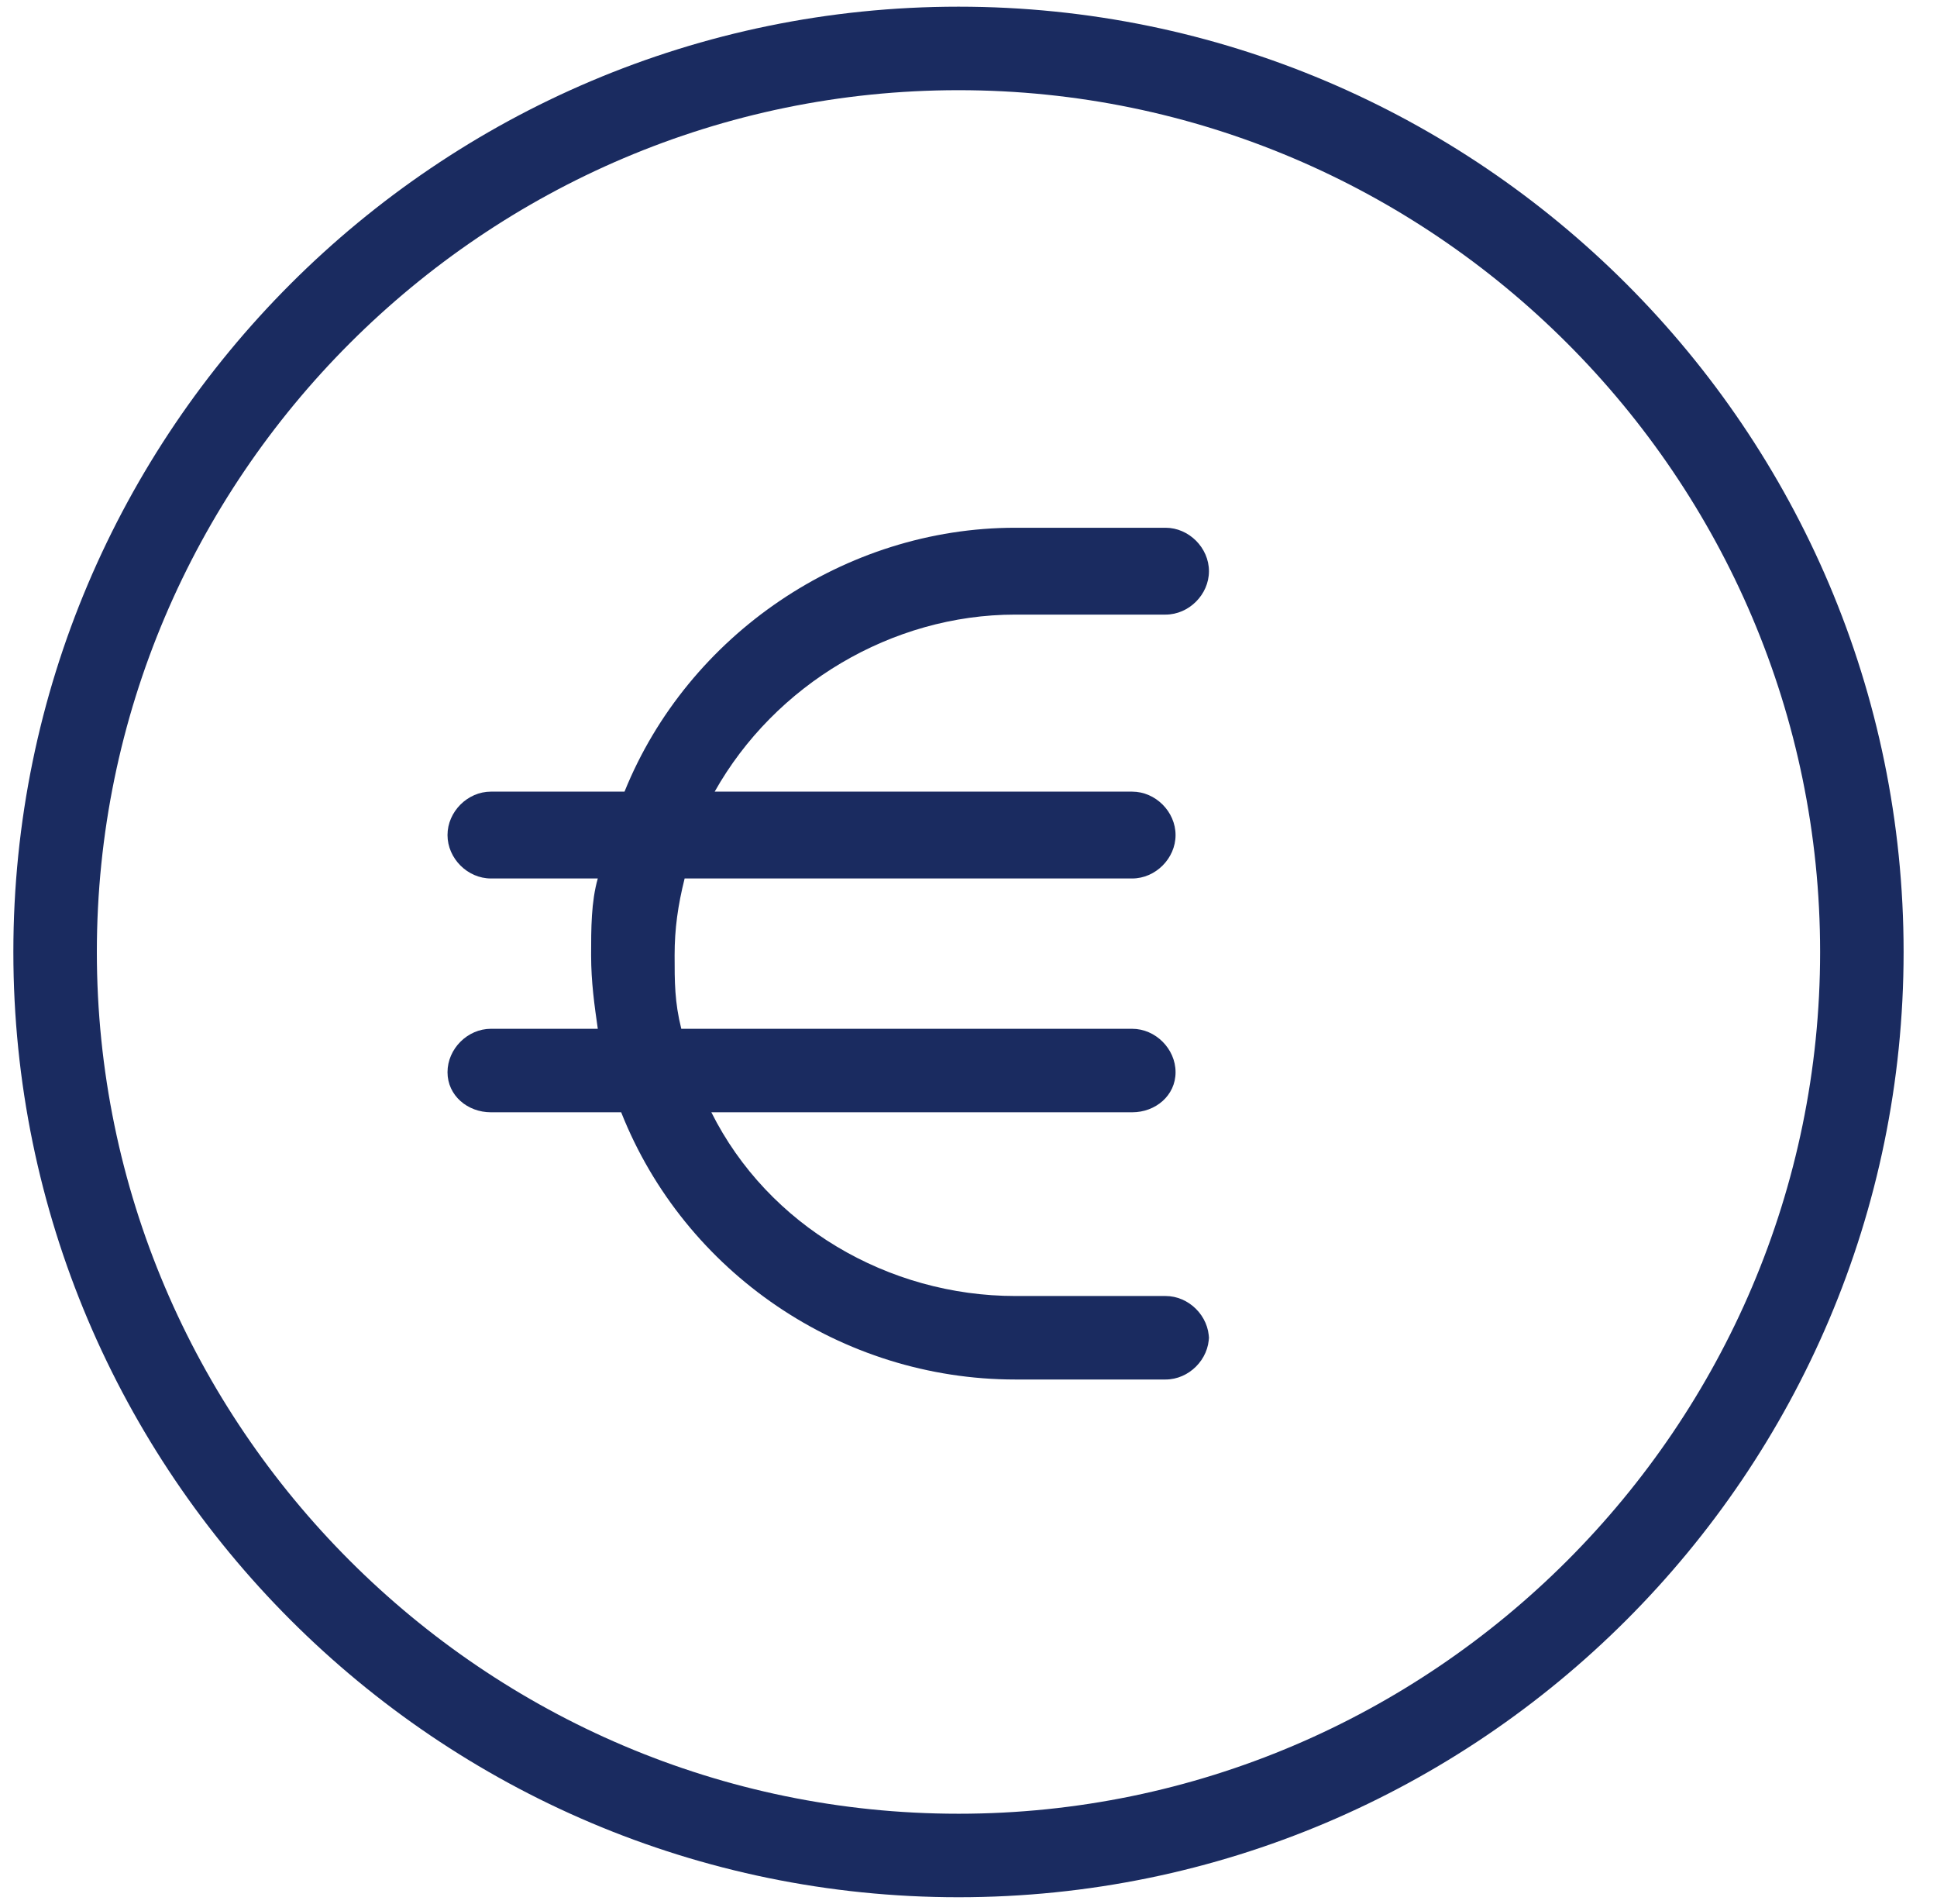
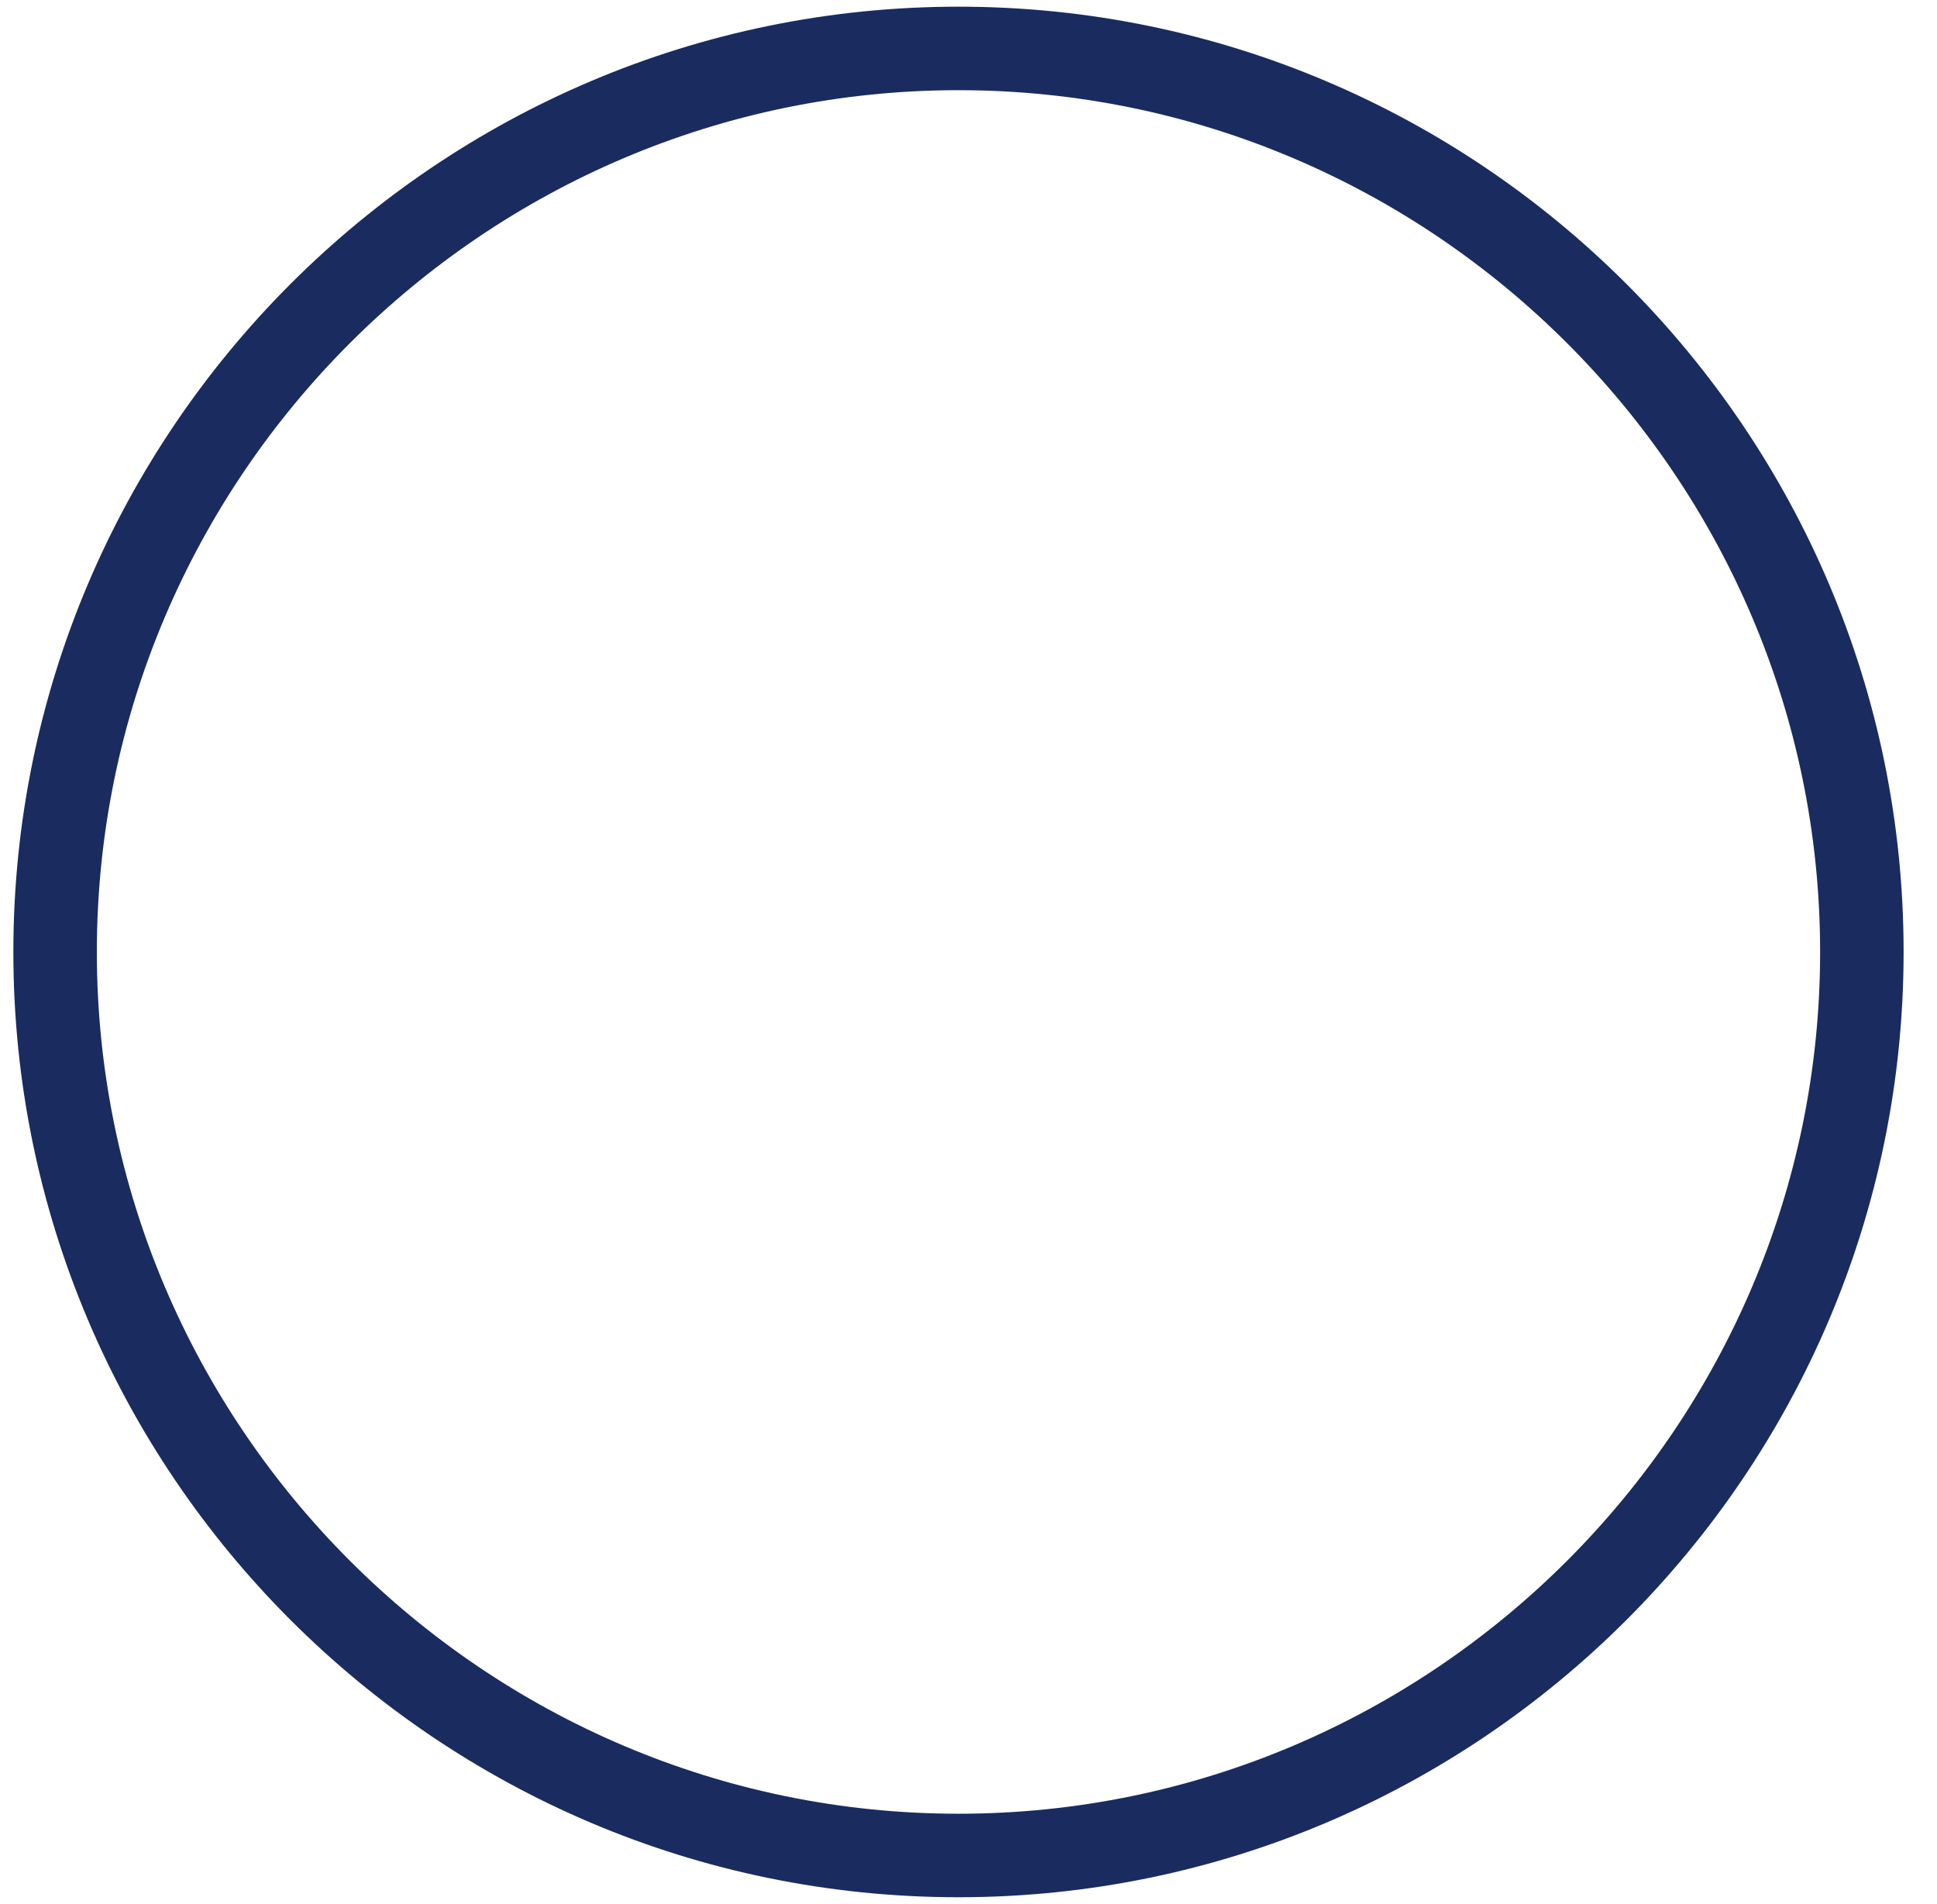
<svg xmlns="http://www.w3.org/2000/svg" id="Euro" version="1.1" viewBox="0 0 58 57">
  <defs>
    <style> .st0 { fill: #1a2b60; } </style>
  </defs>
  <path class="st0" d="M28.7.2C13.1.2.4,12.9.4,28.5s12.7,28.3,28.3,28.3,28.3-12.7,28.3-28.3S44.3.2,28.7.2ZM28.7,54.3c-14.2,0-25.8-11.6-25.8-25.8S14.5,2.7,28.7,2.7s25.8,11.6,25.8,25.8-11.6,25.8-25.8,25.8Z" />
-   <path class="st0" d="M36.2,40c0,.7-.6,1.3-1.3,1.3h-4.5c-5.2,0-9.9-3.2-11.8-8h-3.9c-.7,0-1.3-.5-1.3-1.2s.6-1.3,1.3-1.3h3.2c-.1-.7-.2-1.4-.2-2.2s0-1.6.2-2.3h-3.2c-.7,0-1.3-.6-1.3-1.3s.6-1.3,1.3-1.3h4c1.9-4.7,6.6-7.9,11.7-7.9h4.5c.7,0,1.3.6,1.3,1.3s-.6,1.3-1.3,1.3h-4.5c-3.7,0-7.2,2.1-9,5.3h12.5c.7,0,1.3.6,1.3,1.3s-.6,1.3-1.3,1.3h-13.4c-.2.8-.3,1.5-.3,2.3s0,1.4.2,2.2h13.5c.7,0,1.3.6,1.3,1.3s-.6,1.2-1.3,1.2h-12.6c1.7,3.4,5.3,5.5,9.1,5.5h4.5c.7,0,1.3.6,1.3,1.3Z" />
</svg>